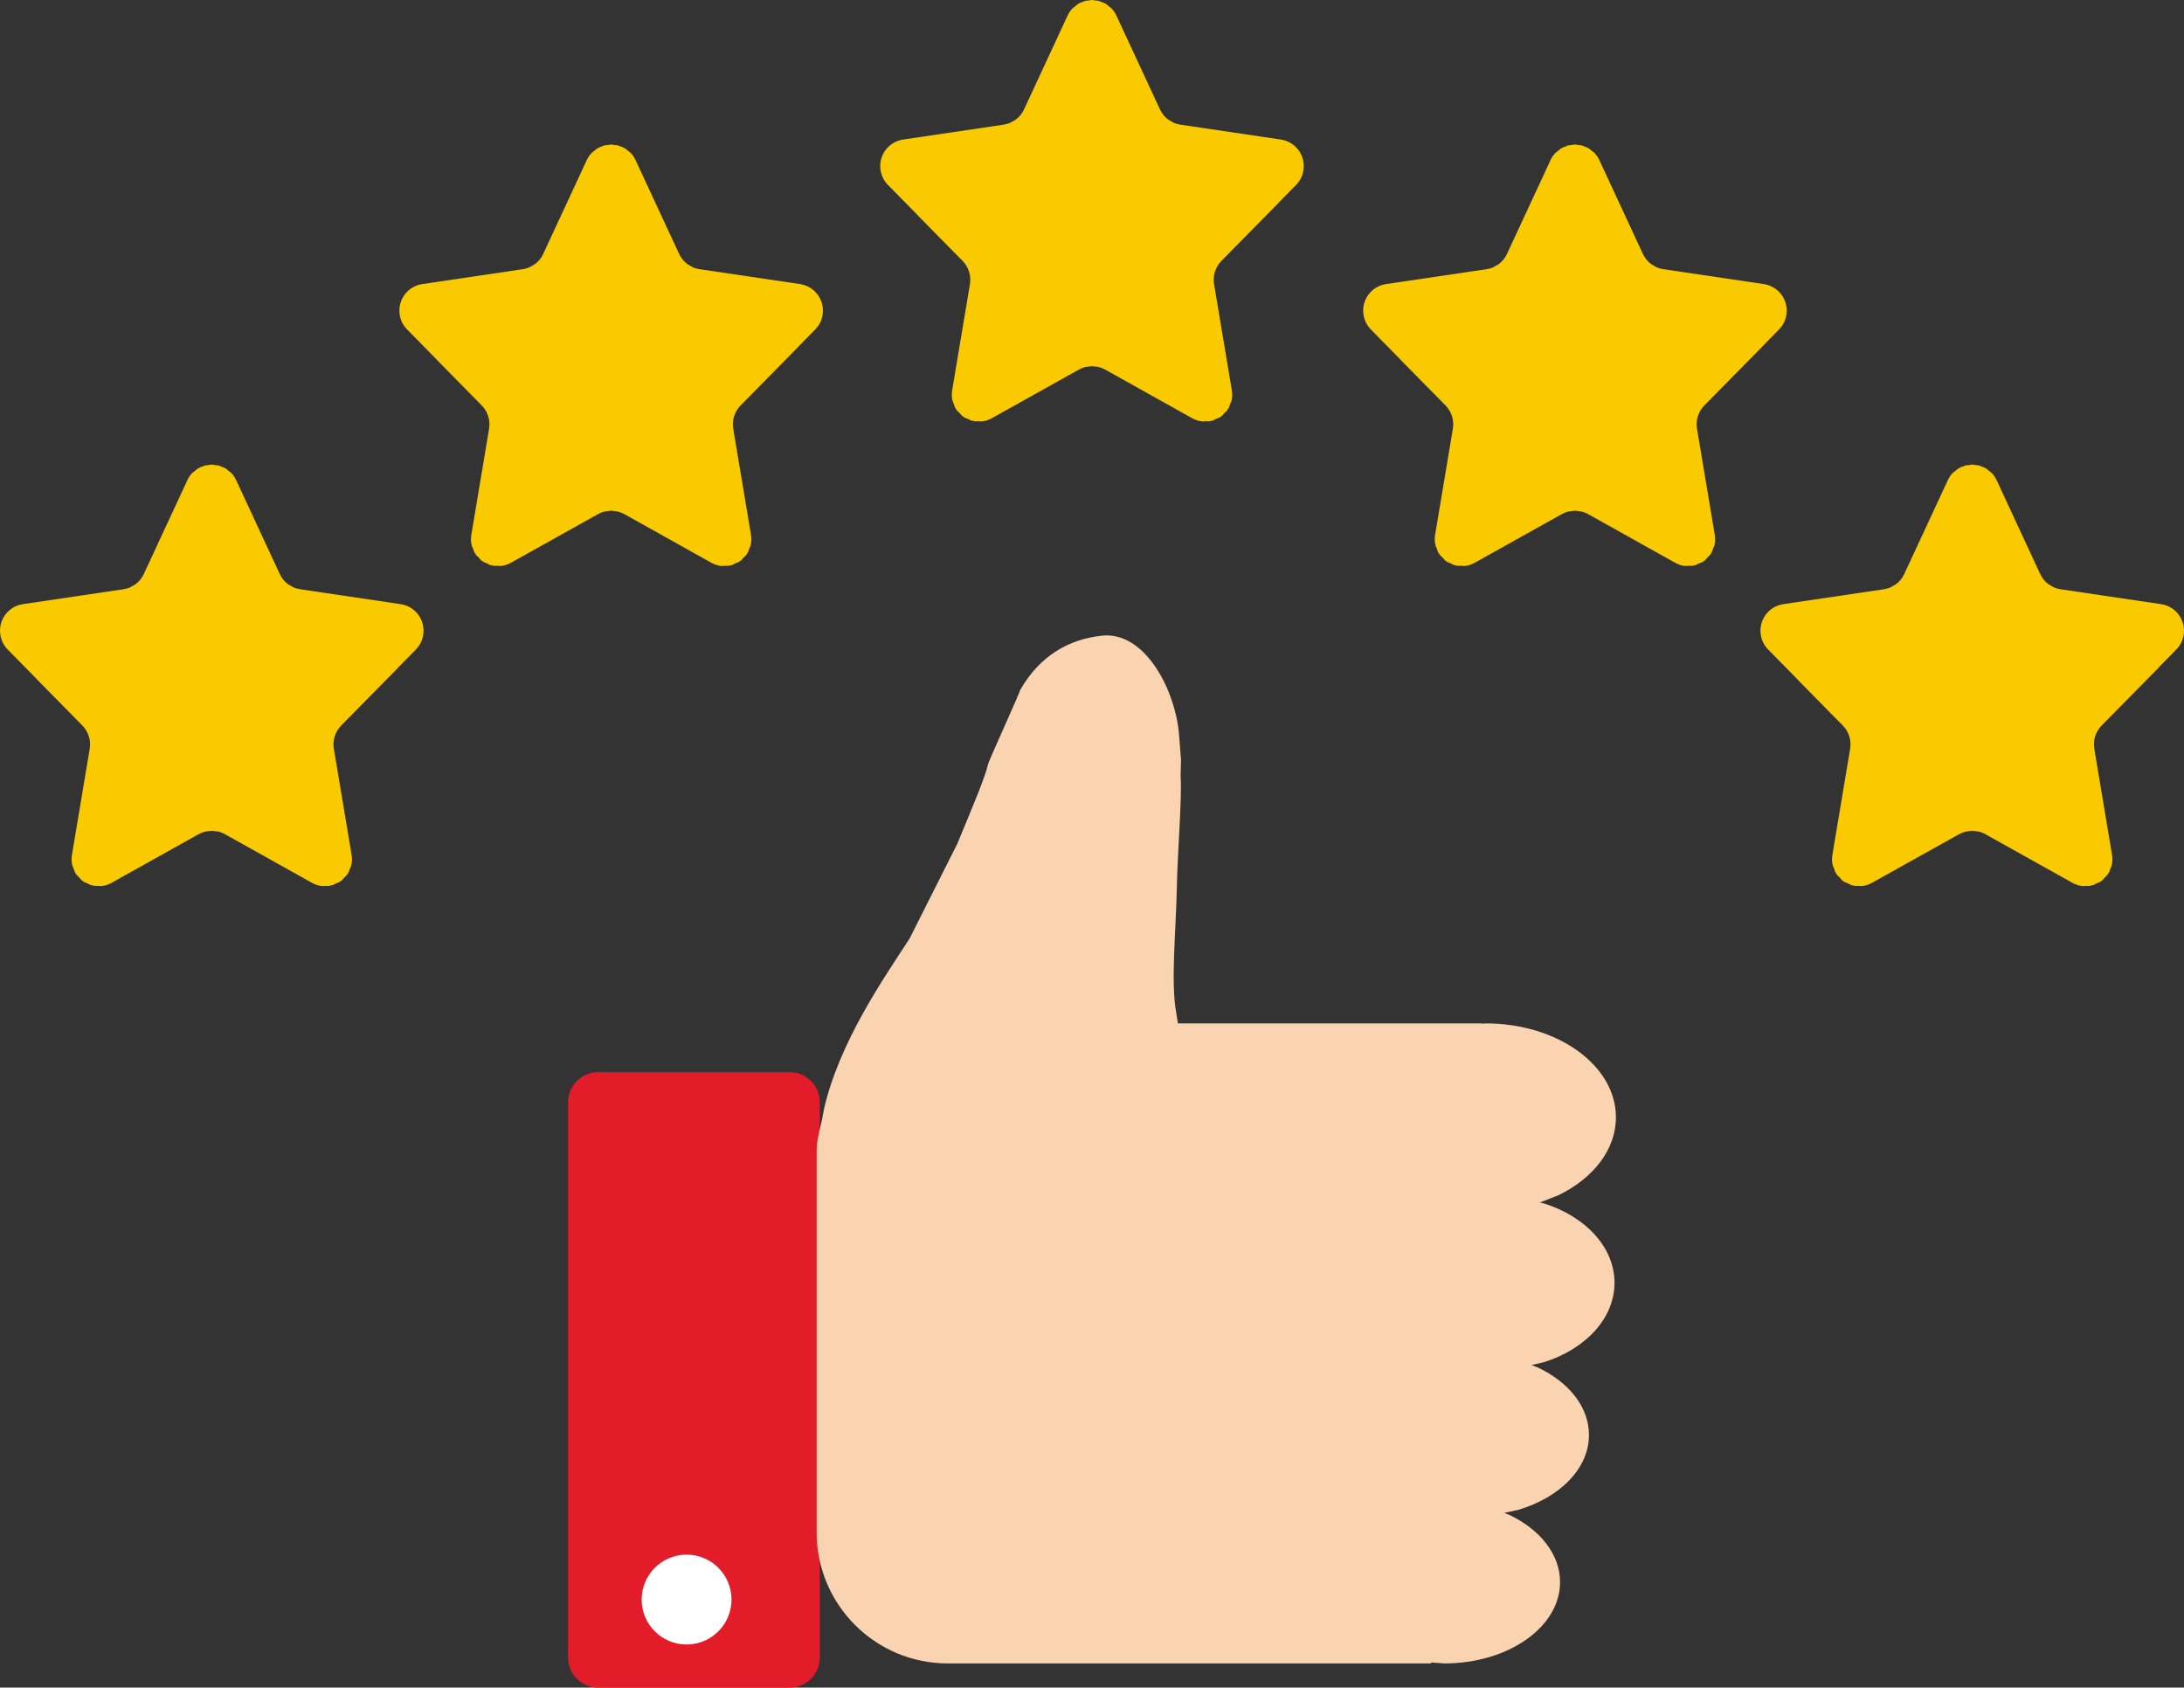
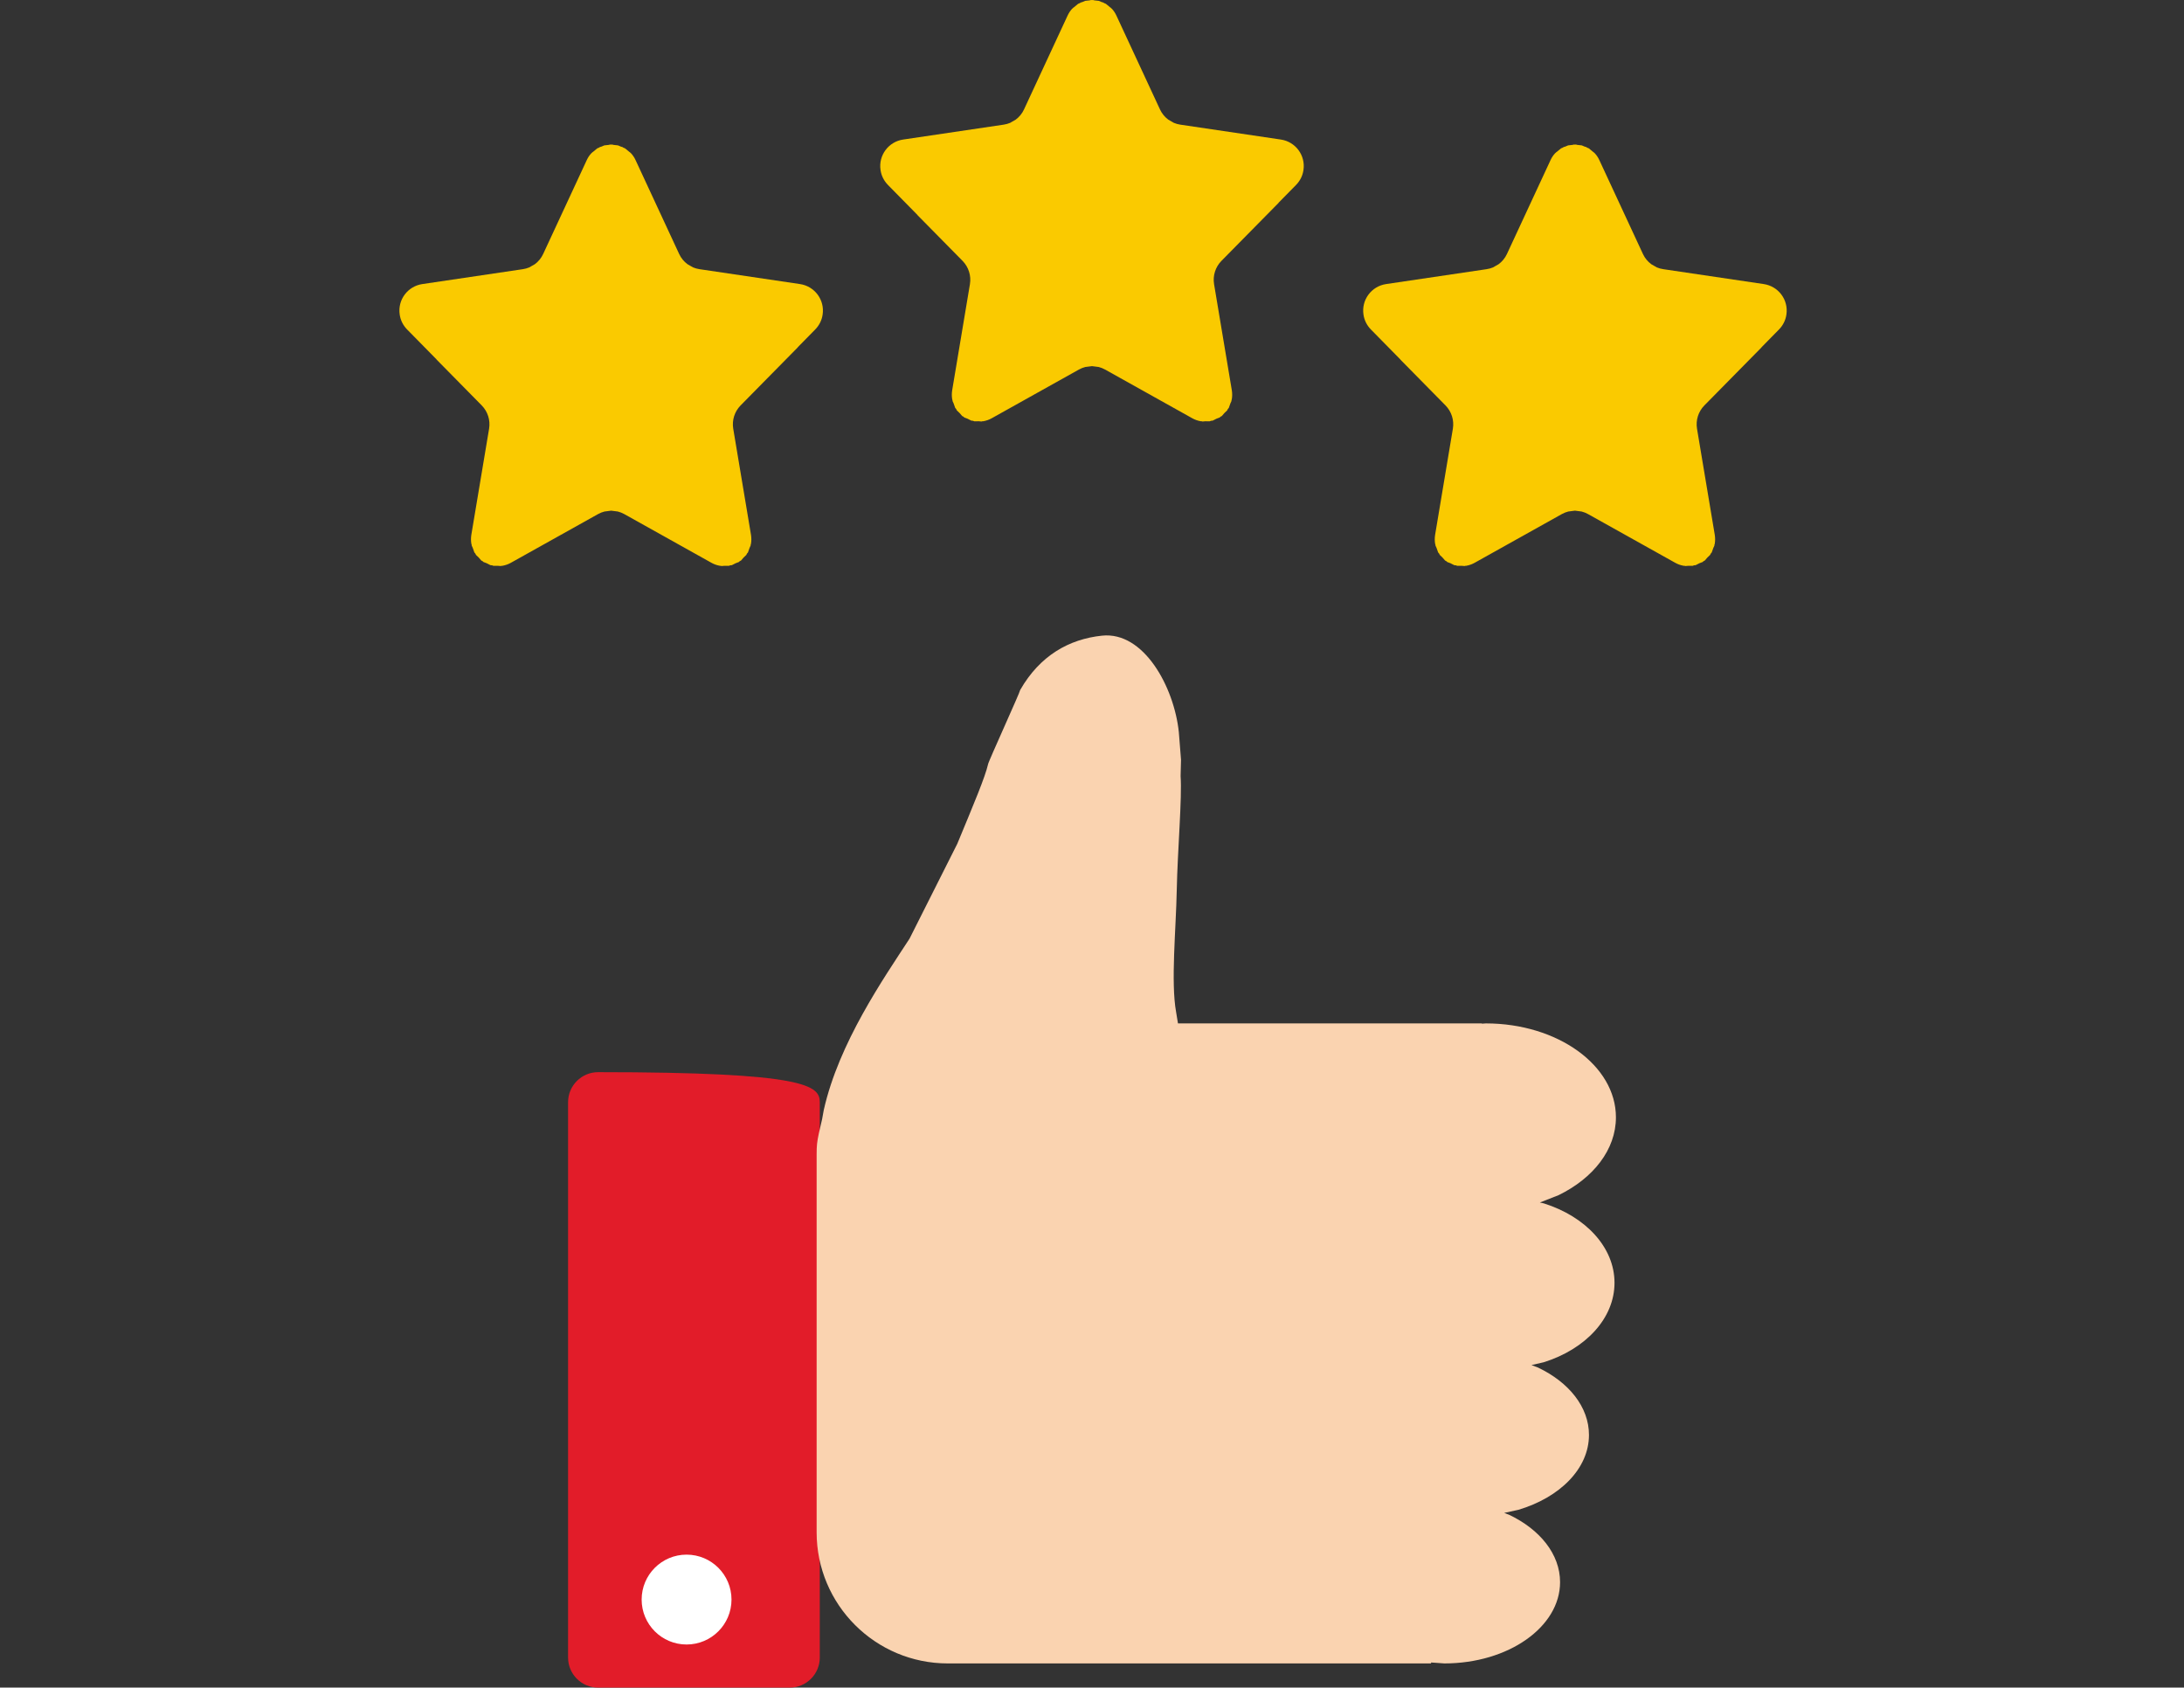
<svg xmlns="http://www.w3.org/2000/svg" height="3211.0" overflow="hidden" preserveAspectRatio="xMidYMid meet" version="1.0" viewBox="0.0 0.0 4156.0 3211.0" width="4156.0" zoomAndPan="magnify">
  <rect x="0.0" y="0.0" width="4156.0" height="3211.0" fill="#333333" stroke="none" />
  <defs>
    <clipPath id="a">
      <path d="M-20442 602H-16286V3813H-20442z" />
    </clipPath>
  </defs>
  <g clip-path="url(#a)" fill-rule="evenodd" transform="translate(20442 -602)">
    <g id="change1_1">
      <path d="M-18365.7 602-18364 602.186-18362.3 602-18359.4 602.694-18351 603.629-18345 606.146-18342.6 606.732-18341 607.844-18337.5 609.322-18329.6 615.84-18328 616.945-18327.7 617.403-18326.1 618.743C-18322.7 622.467-18319.8 626.756-18317.6 631.554L-18234.6 810.269C-18231 818.061-18225.5 824.681-18218.8 829.671L-18211.4 833.906-18208.2 835.762C-18204.3 837.382-18200.2 838.536-18195.9 839.165L-18004.6 867.514C-17976.7 871.639-17957.4 897.605-17961.6 925.514-17963.1 936.235-17968.1 946.175-17975.7 953.897L-18008.9 987.676-18008.8 987.857-18117.8 1098.5C-18129.2 1110.16-18134.4 1126.61-18131.7 1142.75L-18097.9 1344.74C-18097 1350.48-18097 1356.29-18098 1361.94L-18098.6 1363.64-18098.6 1365.03-18100.6 1369.41-18103.7 1378.14-18105.6 1380.35-18106.8 1382.86-18112.1 1387.96-18116.9 1393.54-18119.3 1394.73-18121 1396.34-18127.1 1398.66-18134.4 1402.37-18137.4 1402.62-18139.9 1403.57-18148.5 1403.55-18153.9 1404-18155.4 1403.52-18157.1 1403.52C-18162.7 1402.54-18168.2 1400.62-18173.2 1397.8L-18339.1 1305.13C-18343 1302.97-18347.1 1301.35-18351.3 1300.27L-18364 1298.65-18376.7 1300.27C-18380.9 1301.35-18385 1302.97-18388.9 1305.13L-18554.8 1397.8C-18559.8 1400.62-18565.3 1402.54-18570.9 1403.52L-18572.6 1403.52-18574.1 1404-18579.5 1403.55-18588.1 1403.57-18590.6 1402.62-18593.6 1402.37-18600.9 1398.66-18607 1396.34-18608.7 1394.73-18611.1 1393.54-18615.9 1387.96-18621.2 1382.86-18622.4 1380.35-18624.3 1378.14-18627.4 1369.41-18629.4 1365.03-18629.4 1363.64-18630 1361.94C-18631 1356.29-18631 1350.48-18630.1 1344.74L-18596.3 1142.75C-18593.6 1126.61-18598.8 1110.16-18610.2 1098.5L-18696.2 1011.19-18696.1 1011.05-18752.3 953.897C-18759.9 946.175-18764.9 936.235-18766.4 925.514-18770.6 897.605-18751.3 871.639-18723.4 867.514L-18532.1 839.165C-18527.8 838.536-18523.7 837.382-18519.8 835.762L-18516.6 833.897-18509.2 829.671C-18502.5 824.681-18497 818.061-18493.4 810.269L-18410.4 631.554C-18408.2 626.756-18405.3 622.467-18401.9 618.743L-18400.3 617.403-18400 616.945-18398.4 615.84-18390.5 609.322-18387 607.844-18385.4 606.732-18383 606.146-18377 603.629-18368.6 602.694Z" fill="#FACA00" />
    </g>
    <g id="change1_2">
      <path d="M-19280.7 877-19279 877.186-19277.3 877-19274.4 877.694-19266 878.629-19260 881.146-19257.6 881.732-19256 882.844-19252.5 884.322-19244.6 890.84-19243 891.945-19242.7 892.403-19241.1 893.743C-19237.7 897.467-19234.8 901.756-19232.6 906.554L-19149.6 1085.27C-19146 1093.06-19140.5 1099.68-19133.8 1104.67L-19126.4 1108.91-19123.2 1110.76C-19119.3 1112.38-19115.2 1113.54-19110.9 1114.16L-18919.6 1142.51C-18891.7 1146.64-18872.4 1172.6-18876.6 1200.51-18878.1 1211.23-18883.1 1221.17-18890.7 1228.9L-18923.9 1262.68-18923.8 1262.86-19032.8 1373.5C-19044.2 1385.16-19049.4 1401.61-19046.7 1417.75L-19012.9 1619.74C-19012 1625.48-19012 1631.29-19013 1636.94L-19013.6 1638.64-19013.6 1640.03-19015.6 1644.41-19018.7 1653.14-19020.6 1655.35-19021.8 1657.86-19027.1 1662.96-19031.9 1668.54-19034.3 1669.73-19036 1671.34-19042.1 1673.66-19049.4 1677.37-19052.4 1677.62-19054.9 1678.57-19063.5 1678.55-19068.9 1679-19070.4 1678.52-19072.1 1678.52C-19077.7 1677.54-19083.2 1675.62-19088.2 1672.8L-19254.1 1580.13C-19258 1577.97-19262.1 1576.35-19266.3 1575.27L-19279 1573.65-19291.7 1575.27C-19295.9 1576.35-19300 1577.97-19303.9 1580.13L-19469.8 1672.8C-19474.8 1675.62-19480.3 1677.54-19485.9 1678.52L-19487.6 1678.52-19489.1 1679-19494.5 1678.55-19503.1 1678.57-19505.6 1677.62-19508.6 1677.37-19515.9 1673.66-19522 1671.34-19523.7 1669.73-19526.1 1668.54-19530.9 1662.96-19536.2 1657.86-19537.4 1655.35-19539.3 1653.14-19542.4 1644.41-19544.4 1640.03-19544.4 1638.64-19545 1636.94C-19546 1631.29-19546 1625.48-19545.1 1619.74L-19511.3 1417.75C-19508.6 1401.61-19513.8 1385.16-19525.2 1373.5L-19611.2 1286.19-19611.1 1286.05-19667.3 1228.9C-19674.9 1221.17-19679.9 1211.23-19681.4 1200.51-19685.6 1172.6-19666.3 1146.64-19638.4 1142.51L-19447.1 1114.16C-19442.8 1113.54-19438.7 1112.38-19434.8 1110.76L-19431.6 1108.9-19424.2 1104.67C-19417.5 1099.68-19412 1093.06-19408.4 1085.27L-19325.4 906.554C-19323.2 901.756-19320.3 897.467-19316.9 893.743L-19315.3 892.403-19315 891.945-19313.4 890.84-19305.5 884.322-19302 882.844-19300.4 881.732-19298 881.146-19292 878.629-19283.6 877.694Z" fill="#FACA00" />
    </g>
    <g id="change1_3">
      <path d="M-17446.7 877-17445 877.186-17443.3 877-17440.4 877.694-17432 878.629-17426 881.146-17423.6 881.732-17422 882.844-17418.5 884.322-17410.6 890.84-17409 891.945-17408.7 892.403-17407.1 893.743C-17403.7 897.467-17400.8 901.756-17398.6 906.554L-17315.6 1085.27C-17312 1093.06-17306.5 1099.68-17299.8 1104.67L-17292.4 1108.91-17289.2 1110.76C-17285.3 1112.38-17281.2 1113.54-17276.9 1114.16L-17085.6 1142.51C-17057.7 1146.64-17038.4 1172.6-17042.6 1200.51-17044.1 1211.23-17049.1 1221.17-17056.7 1228.9L-17089.9 1262.68-17089.8 1262.86-17198.8 1373.5C-17210.2 1385.16-17215.4 1401.61-17212.7 1417.75L-17178.9 1619.74C-17178 1625.48-17178 1631.29-17179 1636.94L-17179.6 1638.64-17179.6 1640.03-17181.6 1644.41-17184.7 1653.14-17186.6 1655.35-17187.8 1657.86-17193.1 1662.96-17197.9 1668.54-17200.3 1669.73-17202 1671.34-17208.1 1673.66-17215.4 1677.37-17218.4 1677.62-17220.9 1678.57-17229.5 1678.55-17234.9 1679-17236.4 1678.52-17238.1 1678.52C-17243.7 1677.54-17249.2 1675.62-17254.2 1672.8L-17420.1 1580.13C-17424 1577.97-17428.1 1576.35-17432.3 1575.27L-17445 1573.65-17457.7 1575.27C-17461.9 1576.35-17466 1577.97-17469.9 1580.13L-17635.8 1672.8C-17640.8 1675.62-17646.3 1677.54-17651.9 1678.52L-17653.6 1678.52-17655.1 1679-17660.5 1678.55-17669.1 1678.57-17671.6 1677.62-17674.6 1677.37-17681.9 1673.66-17688 1671.34-17689.7 1669.73-17692.1 1668.54-17696.9 1662.96-17702.2 1657.86-17703.4 1655.35-17705.3 1653.14-17708.4 1644.41-17710.4 1640.03-17710.4 1638.64-17711 1636.94C-17712 1631.29-17712 1625.48-17711.1 1619.74L-17677.3 1417.75C-17674.6 1401.61-17679.8 1385.16-17691.2 1373.5L-17777.2 1286.19-17777.1 1286.05-17833.3 1228.9C-17840.9 1221.17-17845.9 1211.23-17847.4 1200.51-17851.6 1172.6-17832.3 1146.64-17804.4 1142.51L-17613.1 1114.16C-17608.8 1113.54-17604.7 1112.38-17600.8 1110.76L-17597.6 1108.9-17590.2 1104.67C-17583.5 1099.68-17578 1093.06-17574.4 1085.27L-17491.4 906.554C-17489.2 901.756-17486.3 897.467-17482.9 893.743L-17481.3 892.403-17481 891.945-17479.4 890.84-17471.5 884.322-17468 882.844-17466.4 881.732-17464 881.146-17458 878.629-17449.6 877.694Z" fill="#FACA00" />
    </g>
    <g id="change1_4">
-       <path d="M-20040.7 1486-20039 1486.19-20037.3 1486-20034.4 1486.69-20026 1487.63-20020 1490.15-20017.6 1490.73-20016 1491.84-20012.5 1493.32-20004.6 1499.84-20003 1500.95-20002.7 1501.4-20001.1 1502.74C-19997.7 1506.47-19994.8 1510.76-19992.6 1515.55L-19909.6 1694.27C-19906 1702.06-19900.5 1708.68-19893.8 1713.67L-19886.4 1717.91-19883.2 1719.76C-19879.3 1721.38-19875.2 1722.54-19870.9 1723.16L-19679.6 1751.51C-19651.7 1755.64-19632.4 1781.61-19636.6 1809.51-19638.1 1820.23-19643.1 1830.18-19650.7 1837.9L-19683.9 1871.68-19683.8 1871.86-19792.8 1982.5C-19804.2 1994.16-19809.4 2010.61-19806.7 2026.75L-19772.9 2228.74C-19772 2234.48-19772 2240.29-19773 2245.94L-19773.6 2247.64-19773.6 2249.03-19775.6 2253.41-19778.7 2262.14-19780.6 2264.35-19781.8 2266.86-19787.1 2271.96-19791.9 2277.54-19794.3 2278.73-19796 2280.34-19802.1 2282.66-19809.4 2286.37-19812.4 2286.62-19814.9 2287.57-19823.5 2287.55-19828.9 2288-19830.4 2287.52-19832.1 2287.52C-19837.7 2286.54-19843.2 2284.62-19848.2 2281.8L-20014.1 2189.13C-20018 2186.97-20022.1 2185.35-20026.3 2184.27L-20039 2182.65-20051.7 2184.27C-20055.9 2185.35-20060 2186.97-20063.9 2189.13L-20229.8 2281.8C-20234.8 2284.62-20240.3 2286.54-20245.9 2287.52L-20247.6 2287.52-20249.1 2288-20254.5 2287.55-20263.1 2287.57-20265.6 2286.62-20268.6 2286.37-20275.9 2282.66-20282 2280.34-20283.7 2278.73-20286.1 2277.54-20290.9 2271.96-20296.2 2266.86-20297.4 2264.35-20299.3 2262.14-20302.4 2253.41-20304.4 2249.03-20304.4 2247.64-20305 2245.94C-20306 2240.29-20306 2234.48-20305.1 2228.74L-20271.3 2026.75C-20268.6 2010.61-20273.8 1994.16-20285.2 1982.5L-20371.2 1895.19-20371.1 1895.05-20427.3 1837.9C-20434.9 1830.18-20439.9 1820.23-20441.4 1809.51-20445.6 1781.61-20426.3 1755.64-20398.4 1751.51L-20207.1 1723.16C-20202.8 1722.54-20198.7 1721.38-20194.8 1719.76L-20191.6 1717.9-20184.2 1713.67C-20177.5 1708.68-20172 1702.06-20168.4 1694.27L-20085.4 1515.55C-20083.2 1510.76-20080.3 1506.47-20076.9 1502.74L-20075.3 1501.4-20075 1500.95-20073.4 1499.84-20065.5 1493.32-20062 1491.84-20060.4 1490.73-20058 1490.15-20052 1487.63-20043.6 1486.69Z" fill="#FACA00" />
-     </g>
+       </g>
    <g id="change1_5">
-       <path d="M-16690.7 1486-16689 1486.19-16687.3 1486-16684.4 1486.69-16676 1487.63-16670 1490.15-16667.6 1490.73-16666 1491.84-16662.5 1493.32-16654.6 1499.84-16653 1500.95-16652.7 1501.4-16651.1 1502.74C-16647.7 1506.47-16644.8 1510.76-16642.6 1515.55L-16559.6 1694.27C-16556 1702.06-16550.5 1708.68-16543.8 1713.67L-16536.4 1717.91-16533.2 1719.76C-16529.3 1721.38-16525.2 1722.54-16520.9 1723.16L-16329.6 1751.51C-16301.7 1755.64-16282.4 1781.61-16286.6 1809.51-16288.1 1820.23-16293.1 1830.18-16300.7 1837.9L-16333.9 1871.68-16333.8 1871.86-16442.8 1982.5C-16454.2 1994.16-16459.4 2010.61-16456.7 2026.75L-16422.9 2228.74C-16422 2234.48-16422 2240.29-16423 2245.94L-16423.6 2247.64-16423.6 2249.03-16425.6 2253.41-16428.7 2262.14-16430.6 2264.35-16431.8 2266.86-16437.1 2271.96-16441.9 2277.54-16444.3 2278.73-16446 2280.34-16452.1 2282.66-16459.4 2286.37-16462.4 2286.62-16464.9 2287.57-16473.5 2287.55-16478.9 2288-16480.4 2287.52-16482.1 2287.52C-16487.7 2286.54-16493.2 2284.62-16498.2 2281.8L-16664.1 2189.13C-16668 2186.97-16672.1 2185.35-16676.3 2184.27L-16689 2182.65-16701.7 2184.27C-16705.9 2185.35-16710 2186.97-16713.9 2189.13L-16879.8 2281.8C-16884.8 2284.62-16890.3 2286.54-16895.9 2287.52L-16897.6 2287.52-16899.1 2288-16904.5 2287.55-16913.1 2287.57-16915.6 2286.62-16918.6 2286.37-16925.9 2282.66-16932 2280.34-16933.7 2278.73-16936.1 2277.54-16940.9 2271.96-16946.2 2266.86-16947.4 2264.35-16949.3 2262.14-16952.4 2253.41-16954.4 2249.03-16954.4 2247.64-16955 2245.94C-16956 2240.29-16956 2234.48-16955.1 2228.74L-16921.3 2026.75C-16918.6 2010.61-16923.8 1994.16-16935.2 1982.5L-17021.2 1895.19-17021.1 1895.05-17077.3 1837.9C-17084.9 1830.18-17089.9 1820.23-17091.4 1809.51-17095.6 1781.61-17076.3 1755.64-17048.4 1751.51L-16857.1 1723.16C-16852.8 1722.54-16848.7 1721.38-16844.8 1719.76L-16841.6 1717.9-16834.2 1713.67C-16827.5 1708.68-16822 1702.06-16818.4 1694.27L-16735.4 1515.55C-16733.2 1510.76-16730.3 1506.47-16726.9 1502.74L-16725.3 1501.4-16725 1500.95-16723.4 1499.84-16715.5 1493.32-16712 1491.84-16710.4 1490.73-16708 1490.15-16702 1487.63-16693.6 1486.69Z" fill="#FACA00" />
-     </g>
+       </g>
    <g id="change2_1">
-       <path d="M-19361 2699.25C-19361 2667.63-19335.4 2642-19303.8 2642L-18939.2 2642C-18907.6 2642-18882 2667.63-18882 2699.25L-18882 3755.75C-18882 3787.37-18907.6 3813-18939.2 3813L-19303.8 3813C-19335.4 3813-19361 3787.37-19361 3755.75Z" fill="#E21C29" />
+       <path d="M-19361 2699.25C-19361 2667.63-19335.4 2642-19303.8 2642C-18907.6 2642-18882 2667.63-18882 2699.25L-18882 3755.75C-18882 3787.37-18907.6 3813-18939.2 3813L-19303.8 3813C-19335.4 3813-19361 3787.37-19361 3755.75Z" fill="#E21C29" />
    </g>
    <g id="change3_1">
      <path d="M-19221 3645.5C-19221 3598.28-19182.7 3560-19135.5 3560-19088.3 3560-19050 3598.28-19050 3645.5-19050 3692.72-19088.3 3731-19135.5 3731-19182.7 3731-19221 3692.72-19221 3645.5Z" fill="#FFF" />
    </g>
    <g id="change4_1">
      <path d="M-18344.9 1811.46C-18265.3 1803.11-18207.8 1909.23-18198.8 1994.73-18197.4 2012.4-18196 2030.06-18194.6 2047.72L-18195.4 2078.68C-18192.4 2119.47-18201.2 2220.34-18202.7 2295.21-18204.1 2370.08-18214.3 2470.63-18203.9 2527.91L-18200.4 2549.23-17954.6 2549.23-17954.6 2549.23-17622 2549.23C-17622 2549.41-17622 2549.59-17622 2549.77L-17614.6 2549.23C-17477.9 2549.23-17367 2629.23-17367 2727.91-17367 2789.59-17410.3 2843.96-17476.2 2876.07L-17511.7 2889.98-17504.1 2891.72C-17425.1 2916.61-17369.7 2974.89-17369.7 3042.8-17369.7 3110.72-17425.1 3168.99-17504.1 3193.88L-17527.7 3199.33-17515.3 3204.04C-17456.8 3231.83-17418.3 3278.88-17418.3 3332.26-17418.3 3396.3-17473.7 3451.26-17552.7 3474.73L-17579.6 3480.61-17570.3 3484.16C-17511.8 3511.94-17473.3 3559-17473.3 3612.37-17473.3 3697.77-17571.8 3767-17693.4 3767L-17718.8 3765.2C-17718.8 3765.8-17718.8 3766.4-17718.8 3767L-18638.4 3767C-18776.2 3767-18888 3655.33-18888 3517.58L-18888 3058.48-18888 2806.69-18888 2798.66C-18888 2781.44-18887.2 2774.71-18883.8 2758.47L-18877.5 2730.97-18874.4 2713.95C-18845.7 2586.08-18760.7 2463.91-18711.2 2387.96L-18620.3 2207.38C-18588.2 2129.88-18567.6 2081.2-18561.7 2055.86-18562 2052.87-18500.4 1917.99-18500.7 1914.9-18463.1 1849.22-18407.6 1818.03-18344.9 1811.46Z" fill="#FAD3B0" />
    </g>
  </g>
</svg>